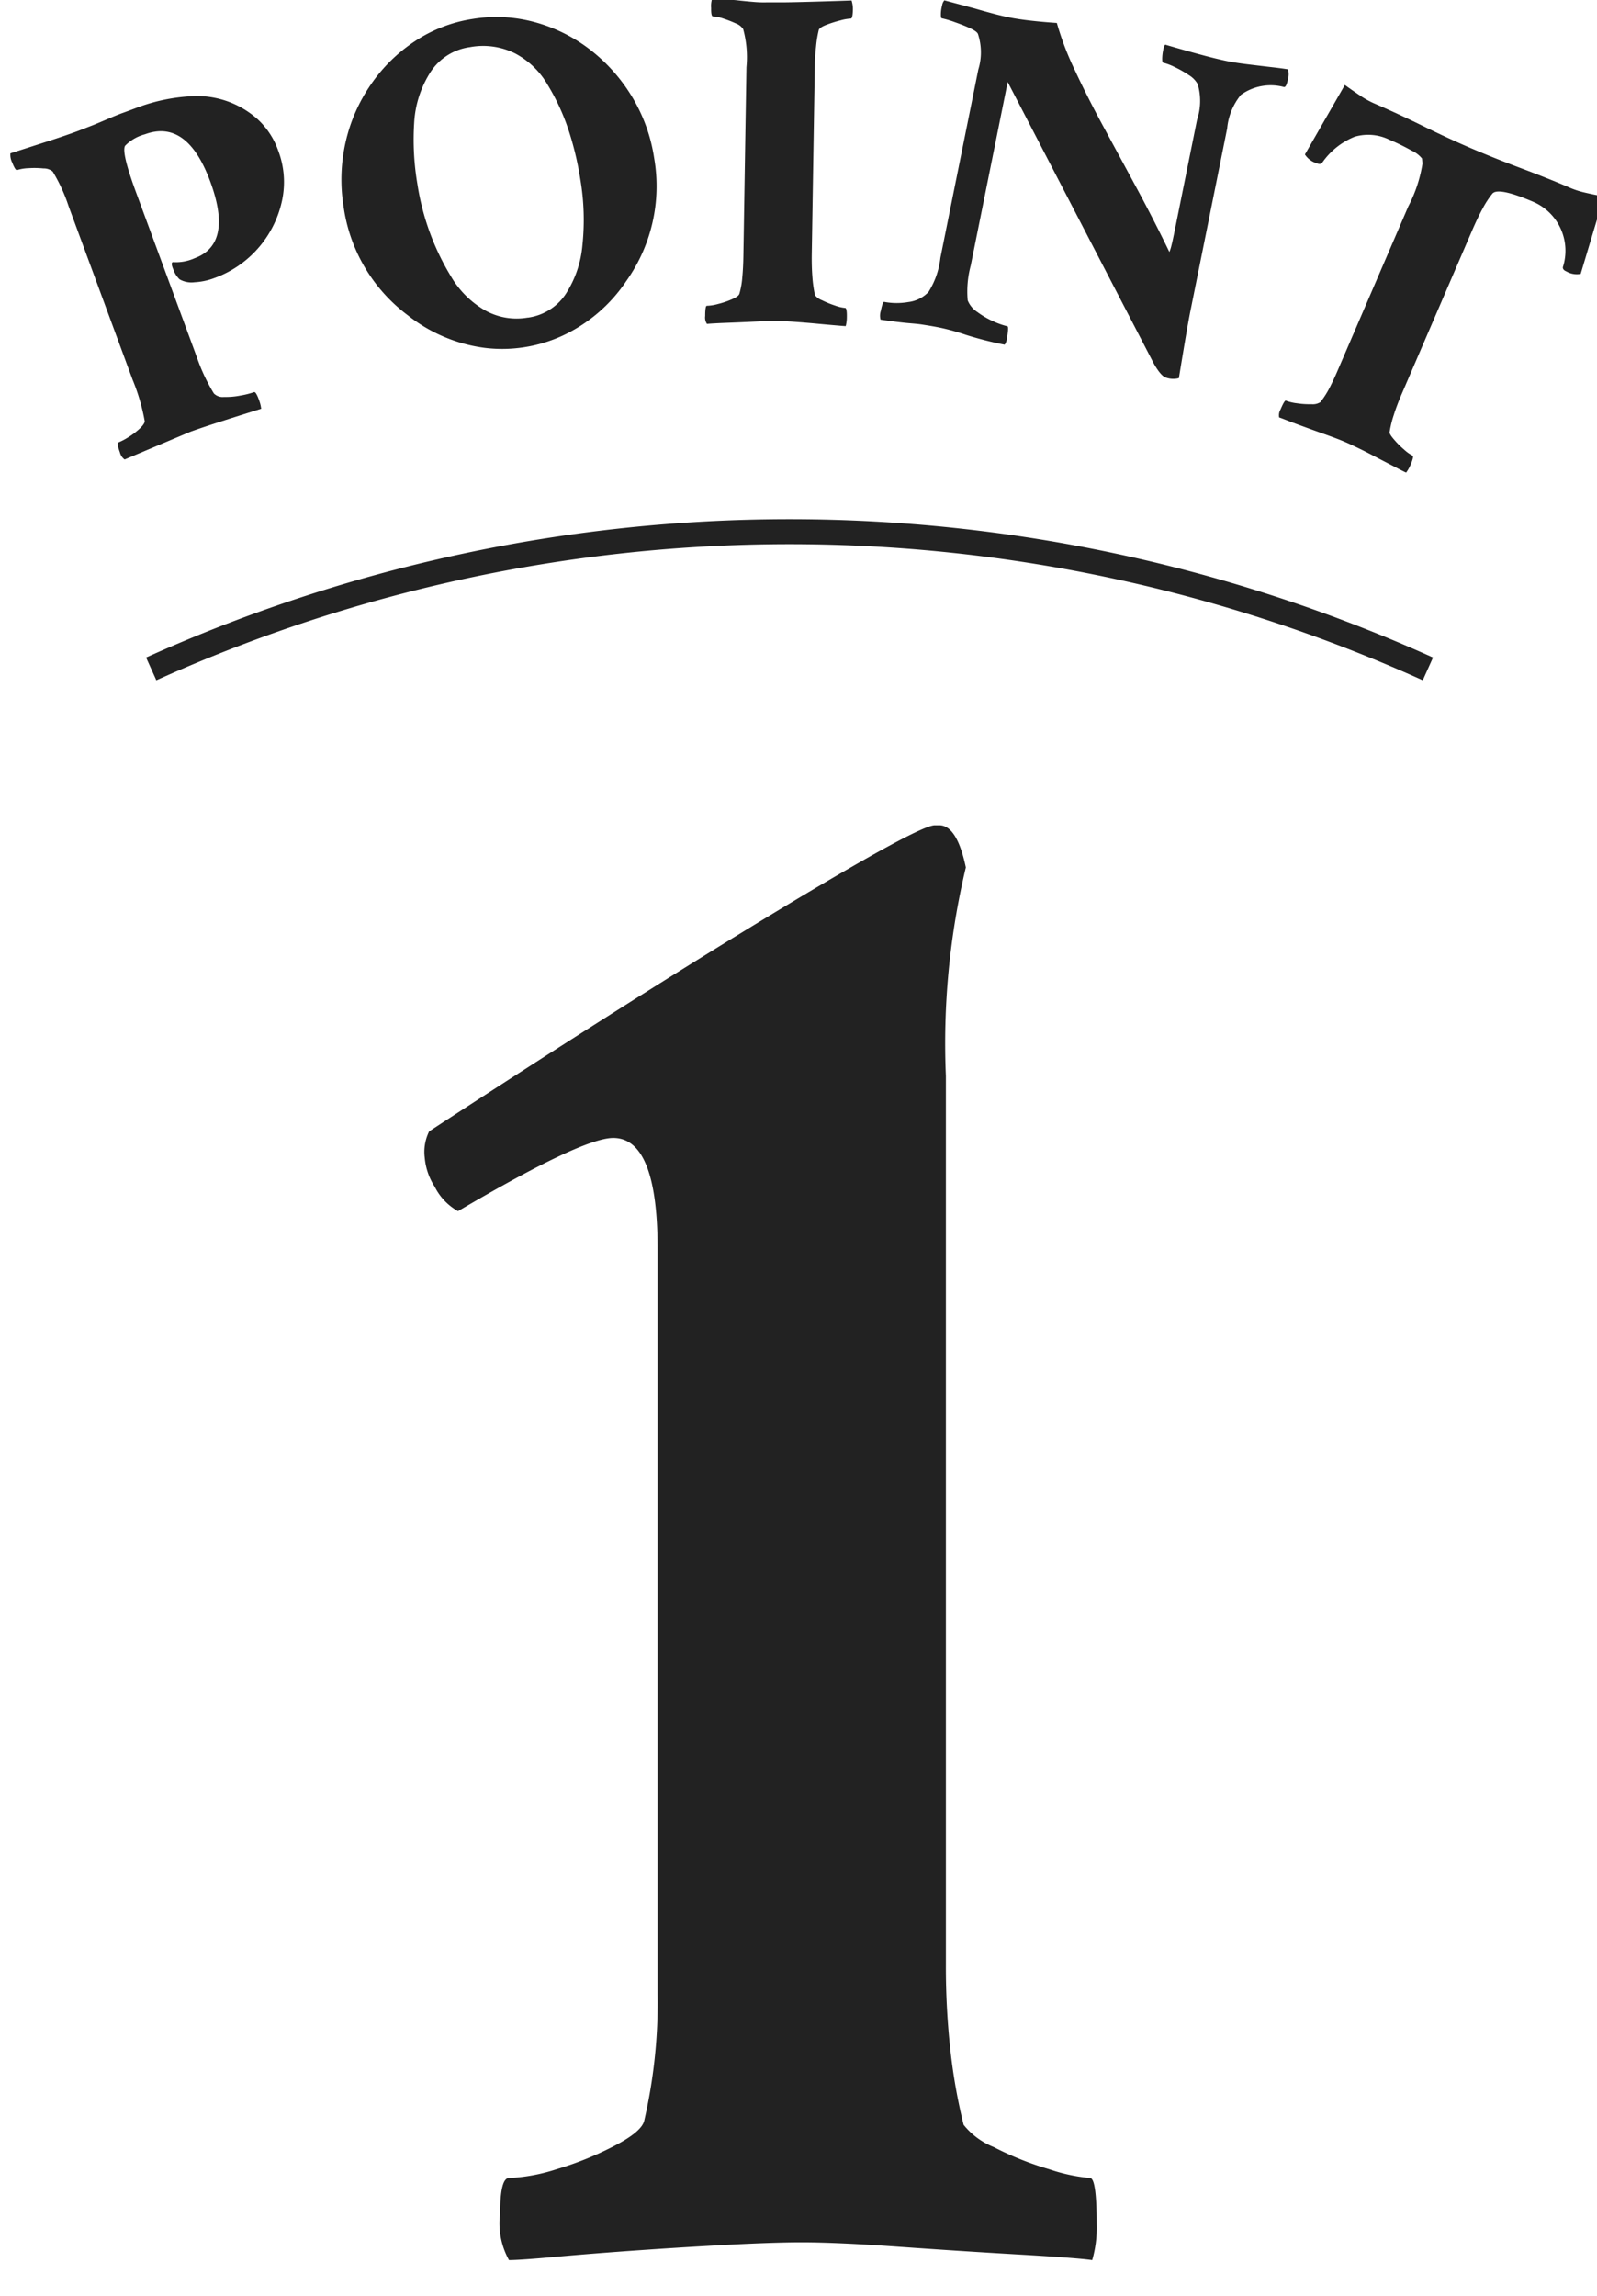
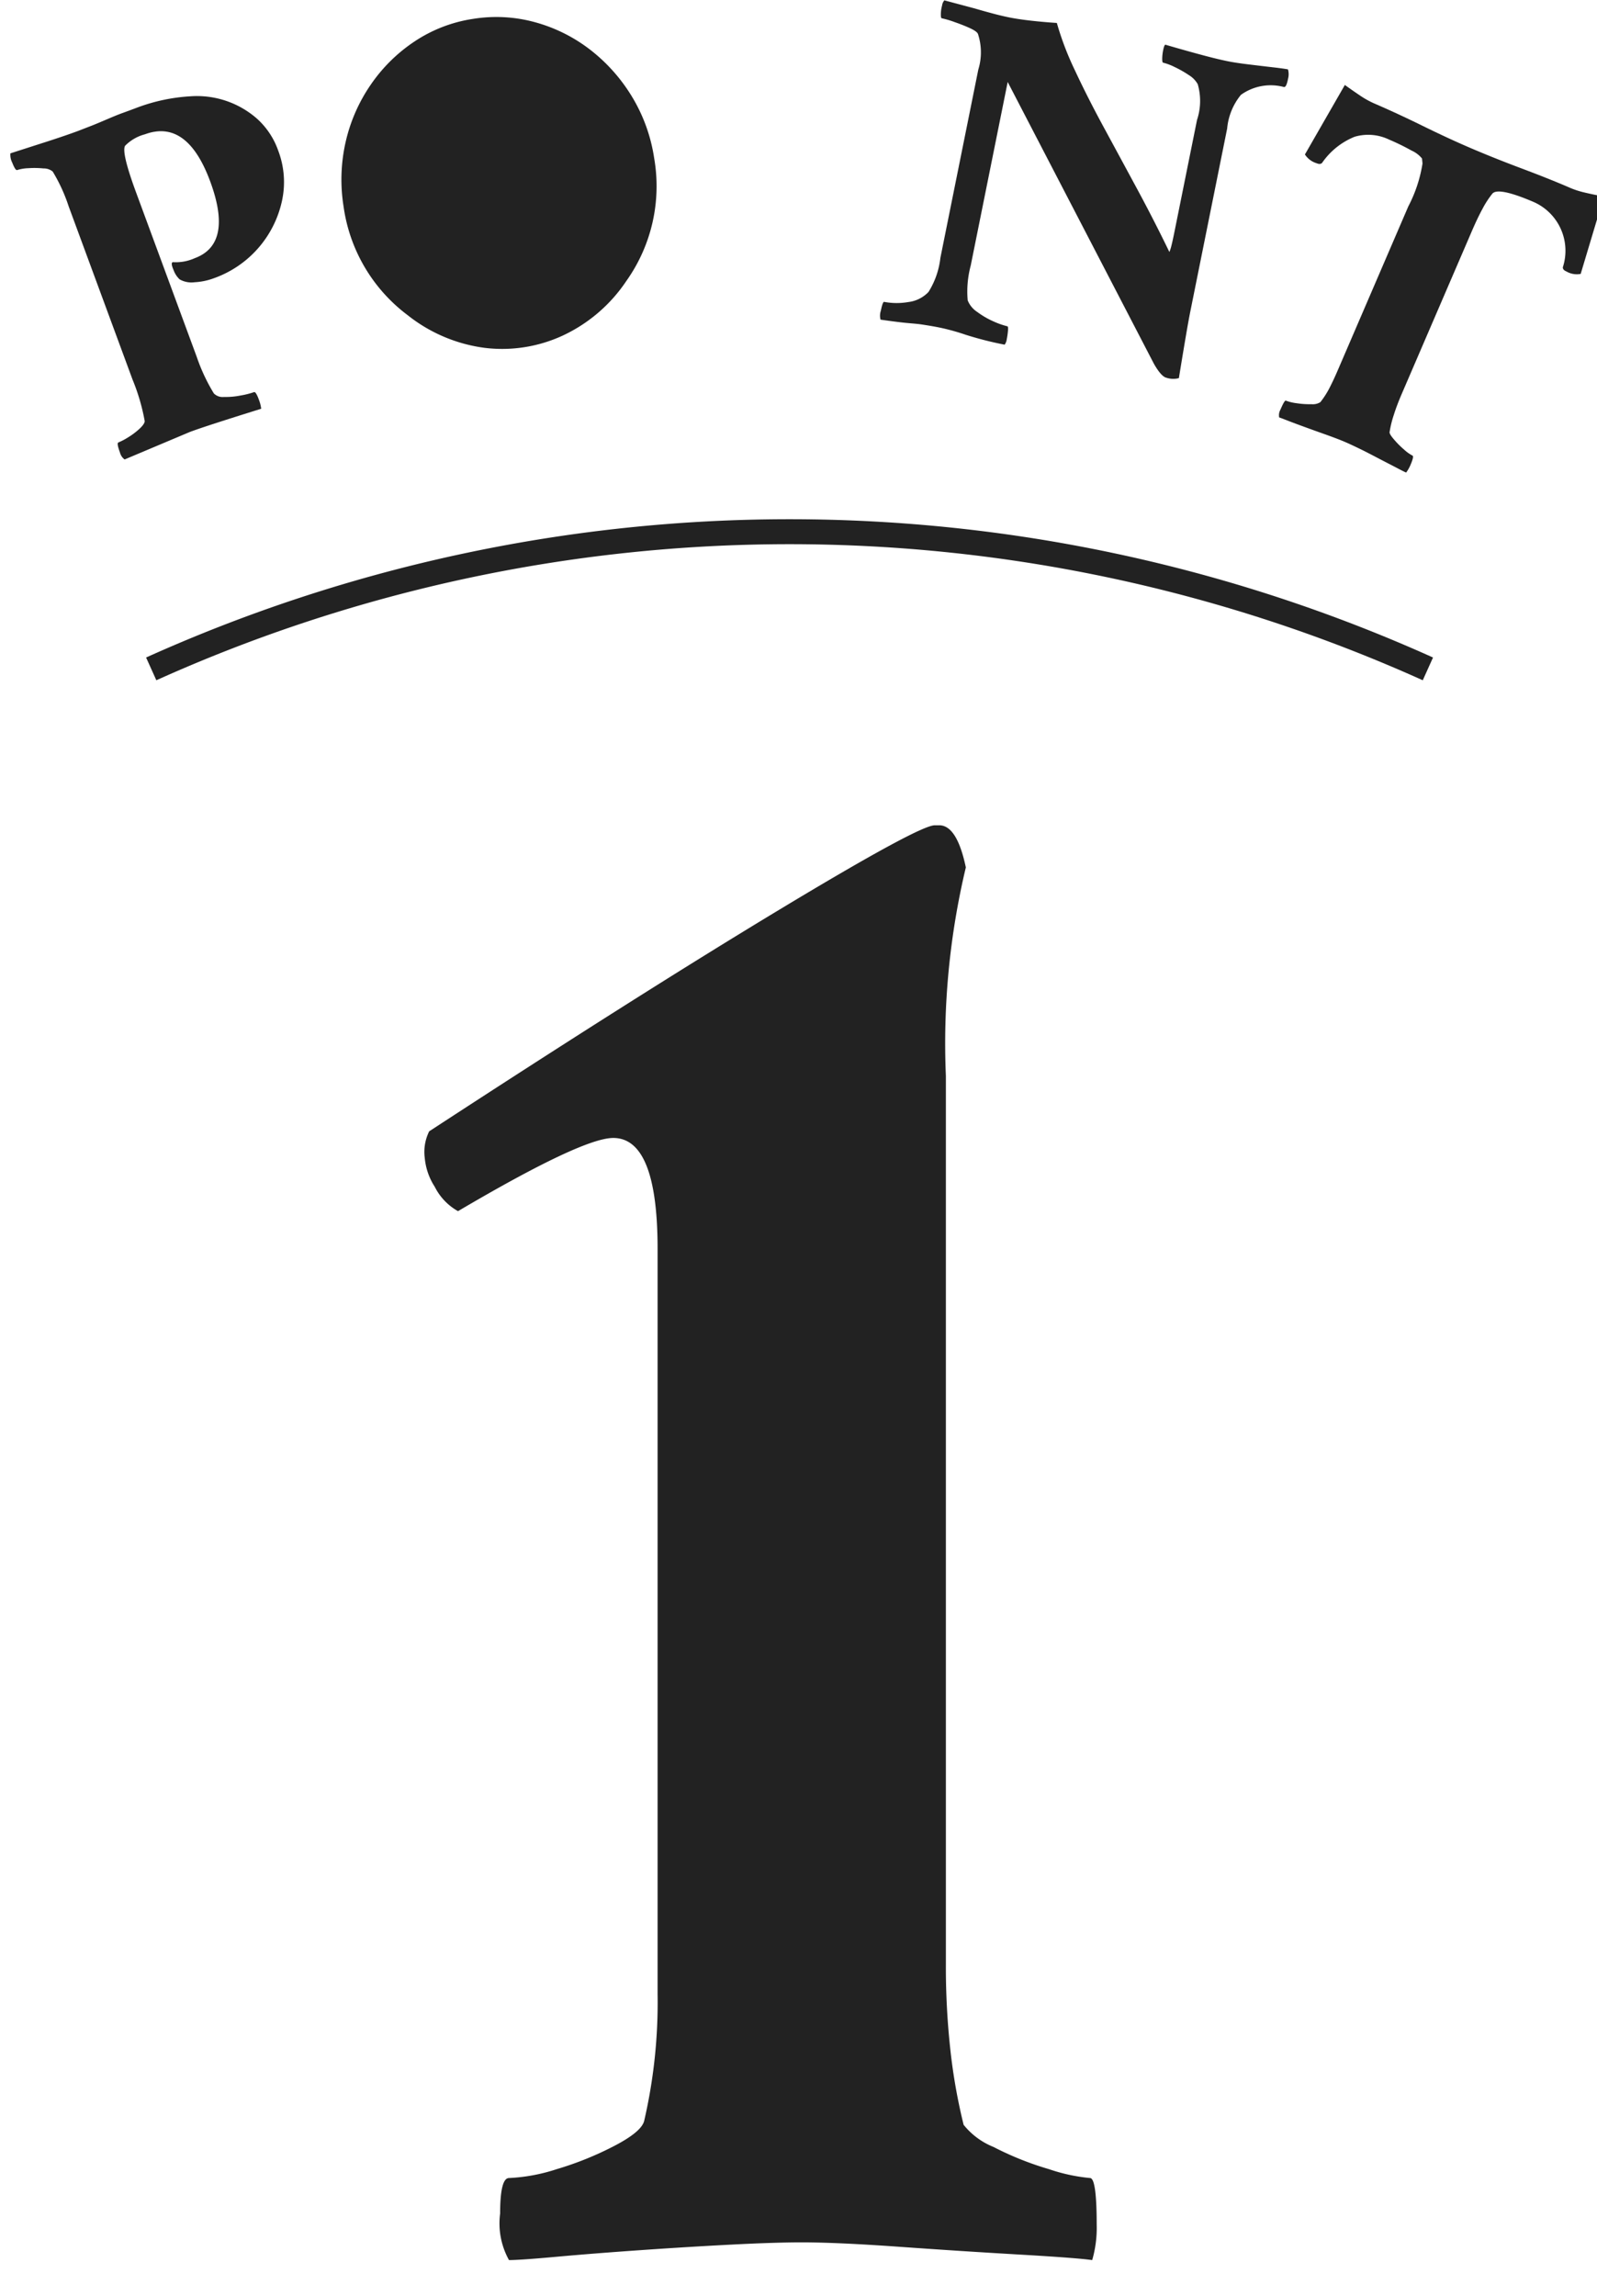
<svg xmlns="http://www.w3.org/2000/svg" width="64" height="92" viewBox="0 0 64 92">
  <defs>
    <clipPath id="clip-path">
      <rect id="Rectangle_28585" data-name="Rectangle 28585" width="64" height="92" transform="translate(176 4403)" fill="#fff" stroke="#707070" stroke-width="1" />
    </clipPath>
  </defs>
  <g id="Mask_Group_874" data-name="Mask Group 874" transform="translate(-176 -4403)" clip-path="url(#clip-path)">
    <g id="Group_42181" data-name="Group 42181" transform="translate(-54.579 -210.186)">
      <g id="Group_41903" data-name="Group 41903" transform="translate(246.063 4605.398)">
        <path id="Path_114883" data-name="Path 114883" d="M-10.086.355a3.022,3.022,0,0,1-.355-1.866q0-1.422.355-1.422a7.152,7.152,0,0,0,1.911-.355,13,13,0,0,0,2.311-.933q1.111-.578,1.2-1.022a21.092,21.092,0,0,0,.533-5.065V-40.168q0-4.443-1.777-4.443-1.244,0-6.221,2.933a2.3,2.3,0,0,1-.933-.978,2.546,2.546,0,0,1-.4-1.155,1.851,1.851,0,0,1,.178-1.066q8.442-5.51,14.041-8.887t6.221-3.377h.178q.711,0,1.066,1.688a30.438,30.438,0,0,0-.8,8.354v35.636A30.608,30.608,0,0,0,7.6-8.087a22.871,22.871,0,0,0,.533,3.021,2.936,2.936,0,0,0,1.2.889,12.415,12.415,0,0,0,2.222.889,7.118,7.118,0,0,0,1.644.355q.267,0,.267,1.866A4.623,4.623,0,0,1,13.286.355Q12.664.267,10.353.133t-4.8-.311Q3.066-.355,1.644-.355q-1.066,0-2.8.089T-4.8-.044Q-6.709.089-8.176.222T-10.086.355Z" transform="translate(15 98)" fill="#222" />
      </g>
      <g id="Group_41904" data-name="Group 41904" transform="translate(231 4613.117)">
        <g id="Group_41758" data-name="Group 41758" transform="translate(0)">
          <path id="Path_94157" data-name="Path 94157" d="M659.859,351.652a.5.5,0,0,1-.189-.286c-.091-.246-.11-.376-.062-.395a2.6,2.6,0,0,0,.4-.211,2.859,2.859,0,0,0,.456-.346c.134-.127.2-.226.2-.3a8.076,8.076,0,0,0-.485-1.657l-2.563-6.95a6.72,6.72,0,0,0-.639-1.393.563.563,0,0,0-.37-.124,3.56,3.56,0,0,0-.6-.01,1.706,1.706,0,0,0-.453.074c-.05.019-.115-.084-.2-.3a.677.677,0,0,1-.072-.369l1.531-.492c.458-.149.861-.286,1.2-.413q.258-.1.557-.216c.2-.08.4-.166.607-.254s.4-.17.6-.242.386-.142.57-.211a7.266,7.266,0,0,1,2.148-.458,3.65,3.65,0,0,1,2.673.9,3.107,3.107,0,0,1,.849,1.284,3.54,3.54,0,0,1,.147,2.013,4.244,4.244,0,0,1-2.732,3.095,2.586,2.586,0,0,1-.768.159.958.958,0,0,1-.6-.115.939.939,0,0,1-.241-.369q-.128-.289-.035-.321a1.853,1.853,0,0,0,.881-.159q1.544-.569.622-3.07-.928-2.518-2.618-1.894a1.725,1.725,0,0,0-.793.458q-.161.248.443,1.884l2.428,6.581a7.33,7.33,0,0,0,.684,1.46.494.494,0,0,0,.408.142,3.011,3.011,0,0,0,.667-.059,3.261,3.261,0,0,0,.537-.135c.049-.017.117.09.2.323a1.469,1.469,0,0,1,.085.344q-2.247.7-2.854.928Z" transform="translate(-655.286 -333.171)" fill="#222" />
-           <path id="Path_94158" data-name="Path 94158" d="M665.871,347.143a6.566,6.566,0,0,1-2.565-4.339,6.811,6.811,0,0,1,.085-2.62,6.64,6.64,0,0,1,1.018-2.3,6.449,6.449,0,0,1,1.762-1.724,5.766,5.766,0,0,1,2.319-.889,5.837,5.837,0,0,1,2.491.135,6.348,6.348,0,0,1,2.205,1.1,6.879,6.879,0,0,1,1.674,1.879,6.65,6.65,0,0,1,.891,2.468,6.561,6.561,0,0,1-1.112,4.916,6.24,6.24,0,0,1-2.553,2.193,5.783,5.783,0,0,1-3.125.492A6.265,6.265,0,0,1,665.871,347.143Zm4.815.1a2.167,2.167,0,0,0,1.51-.931,4.263,4.263,0,0,0,.68-1.98,9.711,9.711,0,0,0-.085-2.635,12.383,12.383,0,0,0-.483-2.006,8.8,8.8,0,0,0-.824-1.776,3.266,3.266,0,0,0-1.309-1.262,2.878,2.878,0,0,0-1.8-.251,2.244,2.244,0,0,0-1.587,1,4.2,4.2,0,0,0-.652,1.986,10.68,10.68,0,0,0,.129,2.518,10.045,10.045,0,0,0,1.352,3.7,3.747,3.747,0,0,0,1.329,1.329A2.591,2.591,0,0,0,670.686,347.24Z" transform="translate(-649.956 -334.445)" fill="#222" />
-           <path id="Path_94159" data-name="Path 94159" d="M672.009,347.794a.453.453,0,0,1-.072-.316c0-.274.025-.41.065-.41a1.864,1.864,0,0,0,.451-.072,3.279,3.279,0,0,0,.552-.187q.256-.11.3-.211a3.219,3.219,0,0,0,.119-.664c.025-.261.04-.56.045-.9l.122-7.522a4.244,4.244,0,0,0-.132-1.532.616.616,0,0,0-.3-.229,4.539,4.539,0,0,0-.5-.194,1.467,1.467,0,0,0-.41-.085c-.052,0-.077-.112-.072-.334a.988.988,0,0,1,.043-.391l.94.074c.288.032.522.055.706.07a4.493,4.493,0,0,0,.538.018c.176,0,.395,0,.655,0s1.177-.02,2.745-.074a1.135,1.135,0,0,1,.053.354c-.005.247-.033.371-.085.37a1.9,1.9,0,0,0-.411.072,4.958,4.958,0,0,0-.562.177c-.177.069-.281.136-.308.2a4.567,4.567,0,0,0-.109.655c-.03.281-.047.518-.05.714l-.122,7.544c-.007.365,0,.692.023.978a5,5,0,0,0,.105.747.659.659,0,0,0,.281.2,3.862,3.862,0,0,0,.525.214,1.54,1.54,0,0,0,.4.094c.052,0,.075.127.07.375a1.491,1.491,0,0,1-.044.353c-.053,0-.175-.01-.373-.027s-.461-.04-.8-.072-.638-.055-.9-.074-.477-.027-.645-.03c-.236,0-.555.005-.961.025s-.788.035-1.147.049S672.139,347.782,672.009,347.794Z" transform="translate(-644.098 -334.746)" fill="#222" />
+           <path id="Path_94158" data-name="Path 94158" d="M665.871,347.143a6.566,6.566,0,0,1-2.565-4.339,6.811,6.811,0,0,1,.085-2.62,6.64,6.64,0,0,1,1.018-2.3,6.449,6.449,0,0,1,1.762-1.724,5.766,5.766,0,0,1,2.319-.889,5.837,5.837,0,0,1,2.491.135,6.348,6.348,0,0,1,2.205,1.1,6.879,6.879,0,0,1,1.674,1.879,6.65,6.65,0,0,1,.891,2.468,6.561,6.561,0,0,1-1.112,4.916,6.24,6.24,0,0,1-2.553,2.193,5.783,5.783,0,0,1-3.125.492A6.265,6.265,0,0,1,665.871,347.143Zm4.815.1A2.591,2.591,0,0,0,670.686,347.24Z" transform="translate(-649.956 -334.445)" fill="#222" />
          <path id="Path_94160" data-name="Path 94160" d="M687.611,349.92q-.211-.043-.507-.562l-5.86-11.292-1.481,7.356a4.022,4.022,0,0,0-.122,1.394.992.992,0,0,0,.386.468,3.38,3.38,0,0,0,.662.383,3.123,3.123,0,0,0,.542.189c.025,0,.034.064.025.174a3.085,3.085,0,0,1-.048.341.481.481,0,0,1-.085.222,13.9,13.9,0,0,1-1.55-.393,9.1,9.1,0,0,0-1.011-.283c-.308-.064-.552-.1-.734-.129s-.388-.043-.617-.064-.584-.065-1.062-.134a.623.623,0,0,1,.012-.358c.049-.242.094-.361.132-.354a2.716,2.716,0,0,0,.968.007,1.326,1.326,0,0,0,.811-.406,3.243,3.243,0,0,0,.475-1.364l1.52-7.547a2.356,2.356,0,0,0-.013-1.423c-.027-.072-.134-.149-.323-.236s-.393-.166-.61-.242a3.936,3.936,0,0,0-.52-.154c-.025,0-.037-.062-.035-.167a1.335,1.335,0,0,1,.048-.339.411.411,0,0,1,.092-.212l1.214.324c.289.085.552.157.786.219s.435.107.6.141c.216.043.485.085.8.122s.689.072,1.108.1a11.838,11.838,0,0,0,.725,1.9q.494,1.061,1.144,2.26t1.341,2.478q.689,1.277,1.3,2.54a1.591,1.591,0,0,0,.084-.264c.032-.125.07-.3.114-.517l.91-4.512a2.409,2.409,0,0,0,.028-1.433,1.014,1.014,0,0,0-.356-.363,4.37,4.37,0,0,0-.575-.326,2.229,2.229,0,0,0-.455-.171c-.027,0-.037-.062-.037-.167a1.865,1.865,0,0,1,.04-.343c.024-.122.052-.192.082-.212q.868.253,1.495.42c.416.112.754.192,1.01.244.219.044.5.087.834.127s.659.08.966.115.51.064.612.084a.683.683,0,0,1,.007.361c-.048.244-.1.359-.169.346a2.047,2.047,0,0,0-1.722.313,2.477,2.477,0,0,0-.552,1.348l-1.47,7.3c-.047.231-.109.57-.186,1.022s-.17,1.012-.279,1.682A.866.866,0,0,1,687.611,349.92Z" transform="translate(-641.282 -334.712)" fill="#222" />
          <path id="Path_94161" data-name="Path 94161" d="M685.7,350.146a.458.458,0,0,1,.054-.318c.107-.252.179-.371.214-.354a1.885,1.885,0,0,0,.445.105,3.318,3.318,0,0,0,.582.037.568.568,0,0,0,.356-.082,3.539,3.539,0,0,0,.356-.55c.114-.221.237-.482.364-.781l2.805-6.515a5.555,5.555,0,0,0,.568-1.717l-.02-.2a1.139,1.139,0,0,0-.418-.318,9.275,9.275,0,0,0-.9-.44,1.927,1.927,0,0,0-1.381-.114,2.9,2.9,0,0,0-1.306,1.048c-.05.05-.122.055-.219.013a.847.847,0,0,1-.468-.351l1.6-2.785c.239.172.455.321.64.445a3.641,3.641,0,0,0,.52.288c.61.263,1.26.563,1.946.9s1.336.639,1.946.9,1.281.53,2,.8,1.391.535,2,.8a3.434,3.434,0,0,0,.565.179c.219.052.473.105.764.159l-.93,3.1a.826.826,0,0,1-.575-.1c-.1-.04-.144-.1-.14-.167a2.135,2.135,0,0,0-1.159-2.61c-.961-.413-1.52-.525-1.669-.334a3.736,3.736,0,0,0-.39.6c-.137.252-.287.565-.446.938l-2.8,6.5c-.129.3-.232.575-.311.826a4.233,4.233,0,0,0-.169.694c0,.058.062.155.182.293a3.521,3.521,0,0,0,.4.4,1.555,1.555,0,0,0,.333.239c.05.02.023.145-.075.373a1.458,1.458,0,0,1-.176.309c-.045-.02-.161-.075-.333-.166s-.414-.214-.715-.371-.572-.3-.8-.41-.431-.207-.589-.274c-.216-.094-.517-.207-.9-.343s-.742-.266-1.078-.391S685.825,350.187,685.7,350.146Z" transform="translate(-634.858 -333.35)" fill="#222" />
        </g>
        <path id="Path_94162" data-name="Path 94162" d="M708.619,350.625a62.27,62.27,0,0,0-51.163,0" transform="translate(-651.817 -323.752)" fill="none" stroke="#222" stroke-miterlimit="10" stroke-width="1" />
      </g>
    </g>
  </g>
</svg>